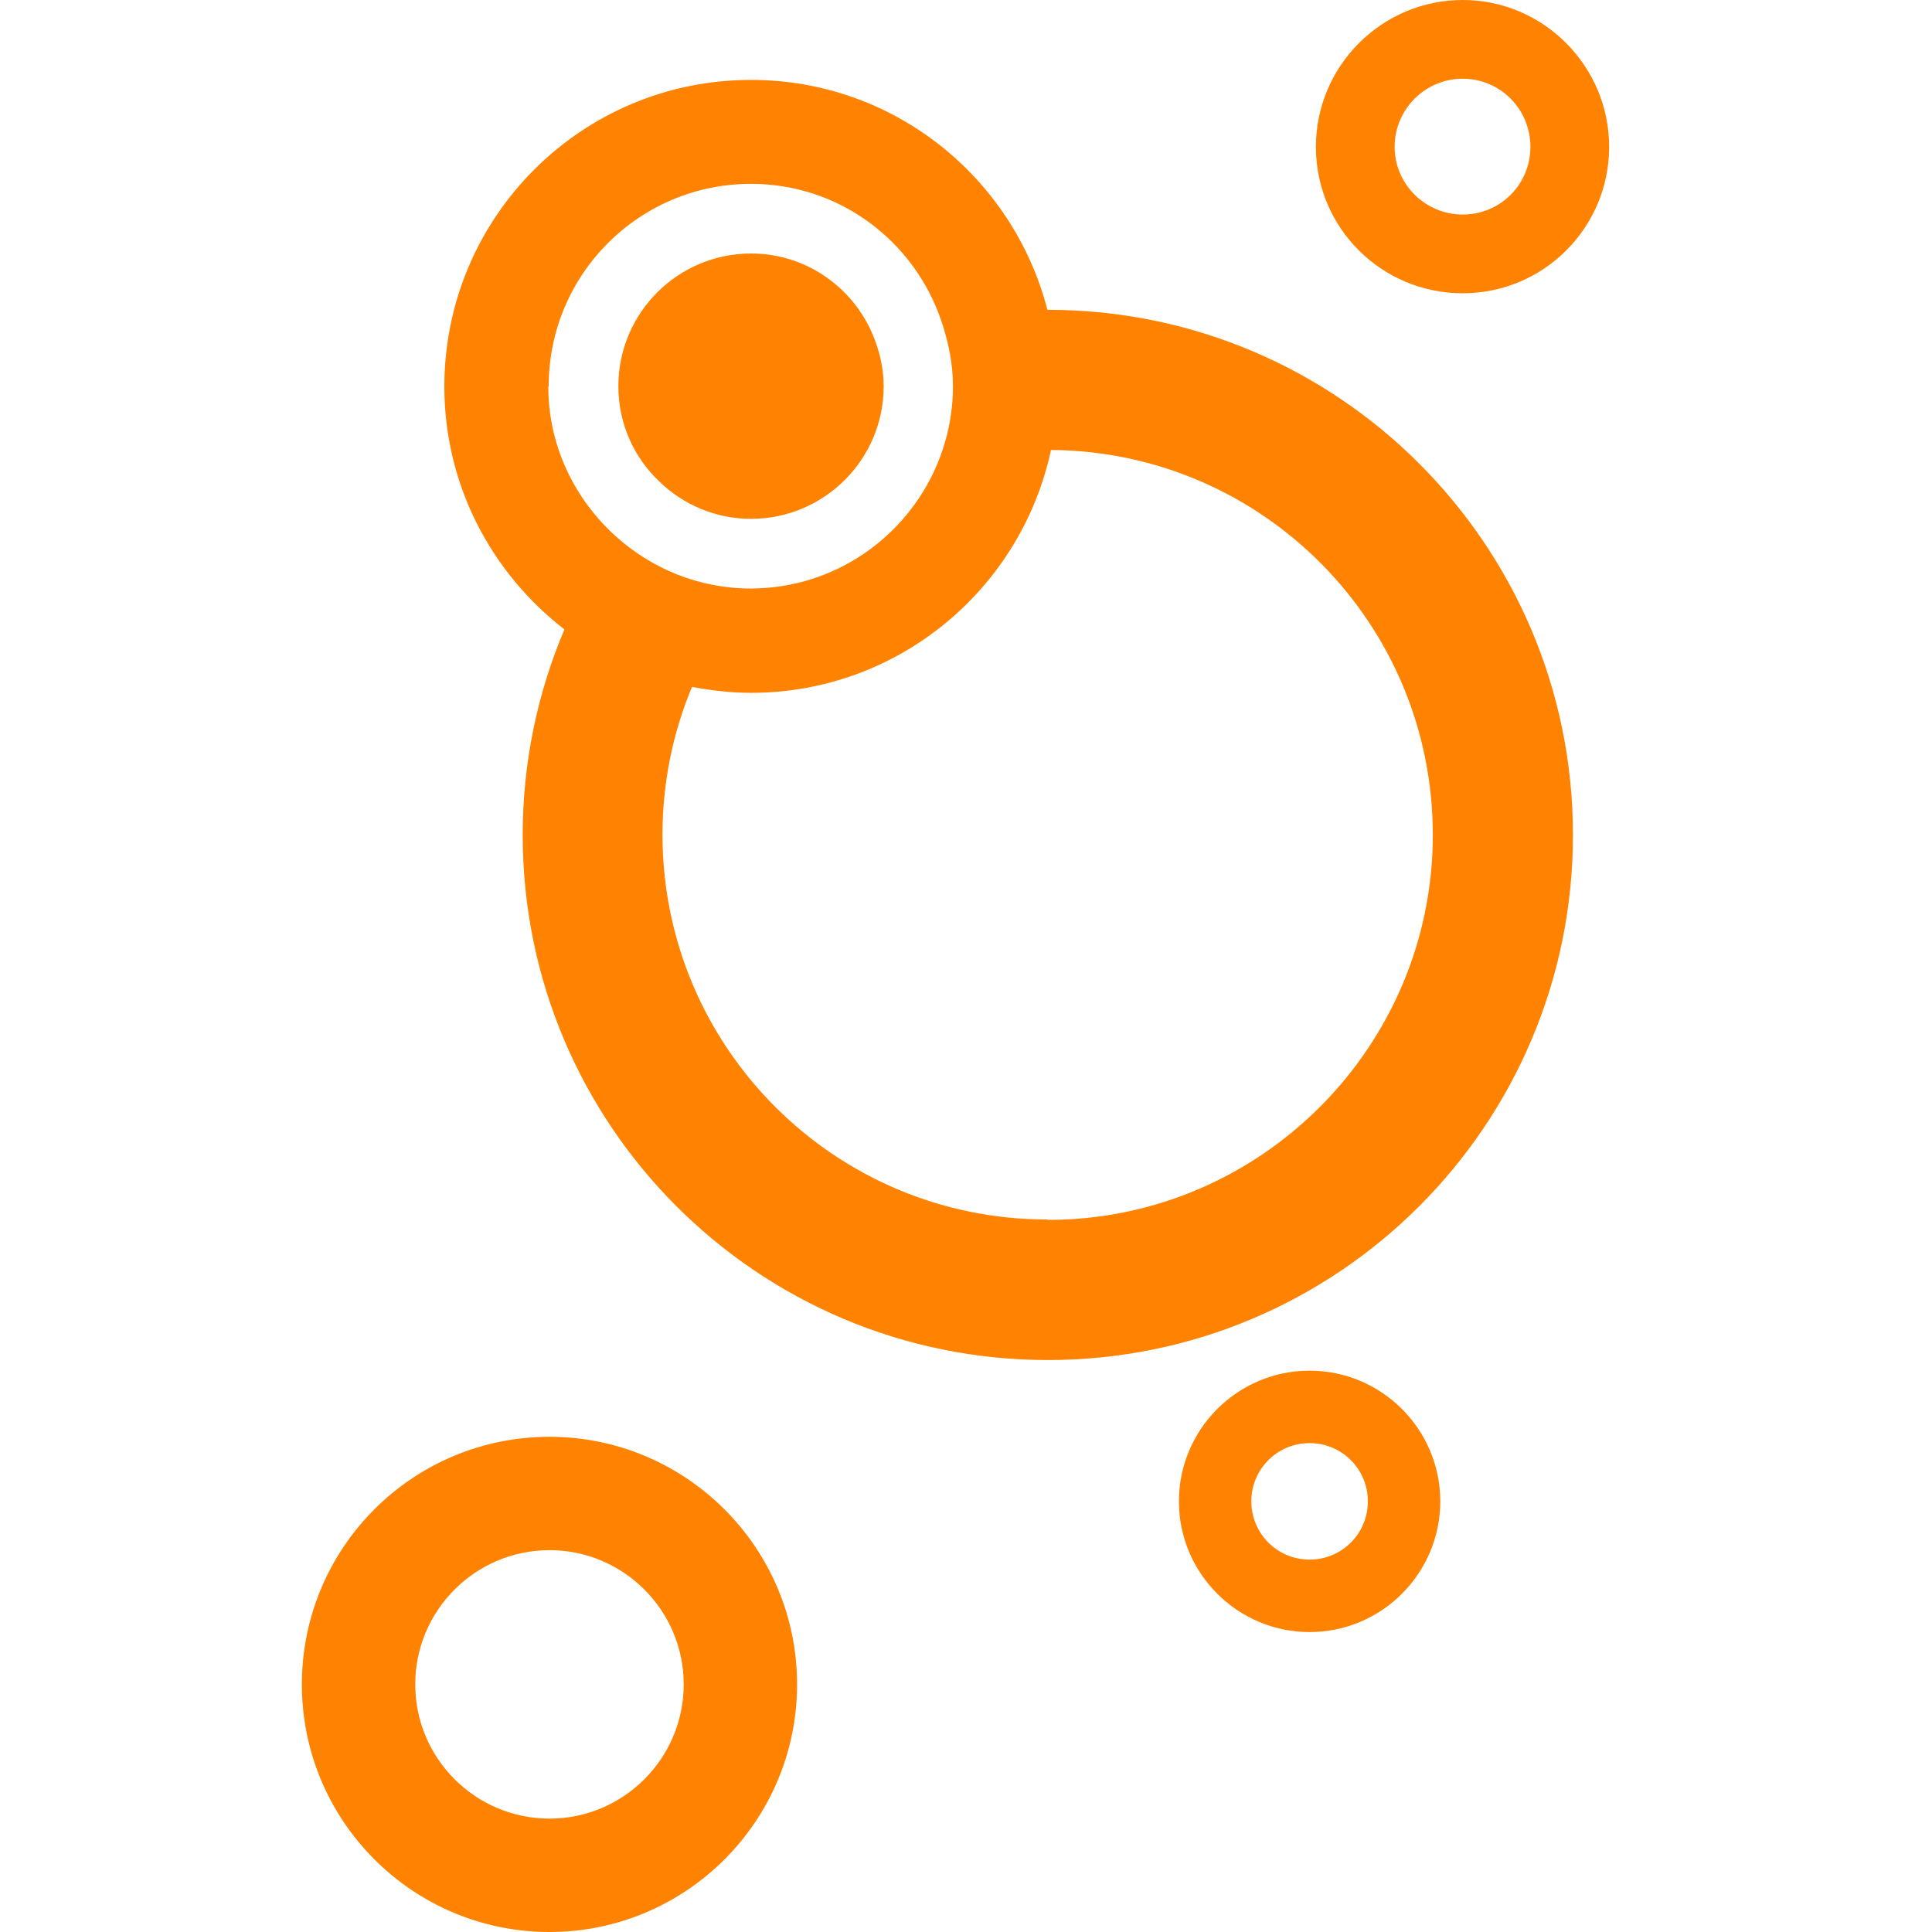
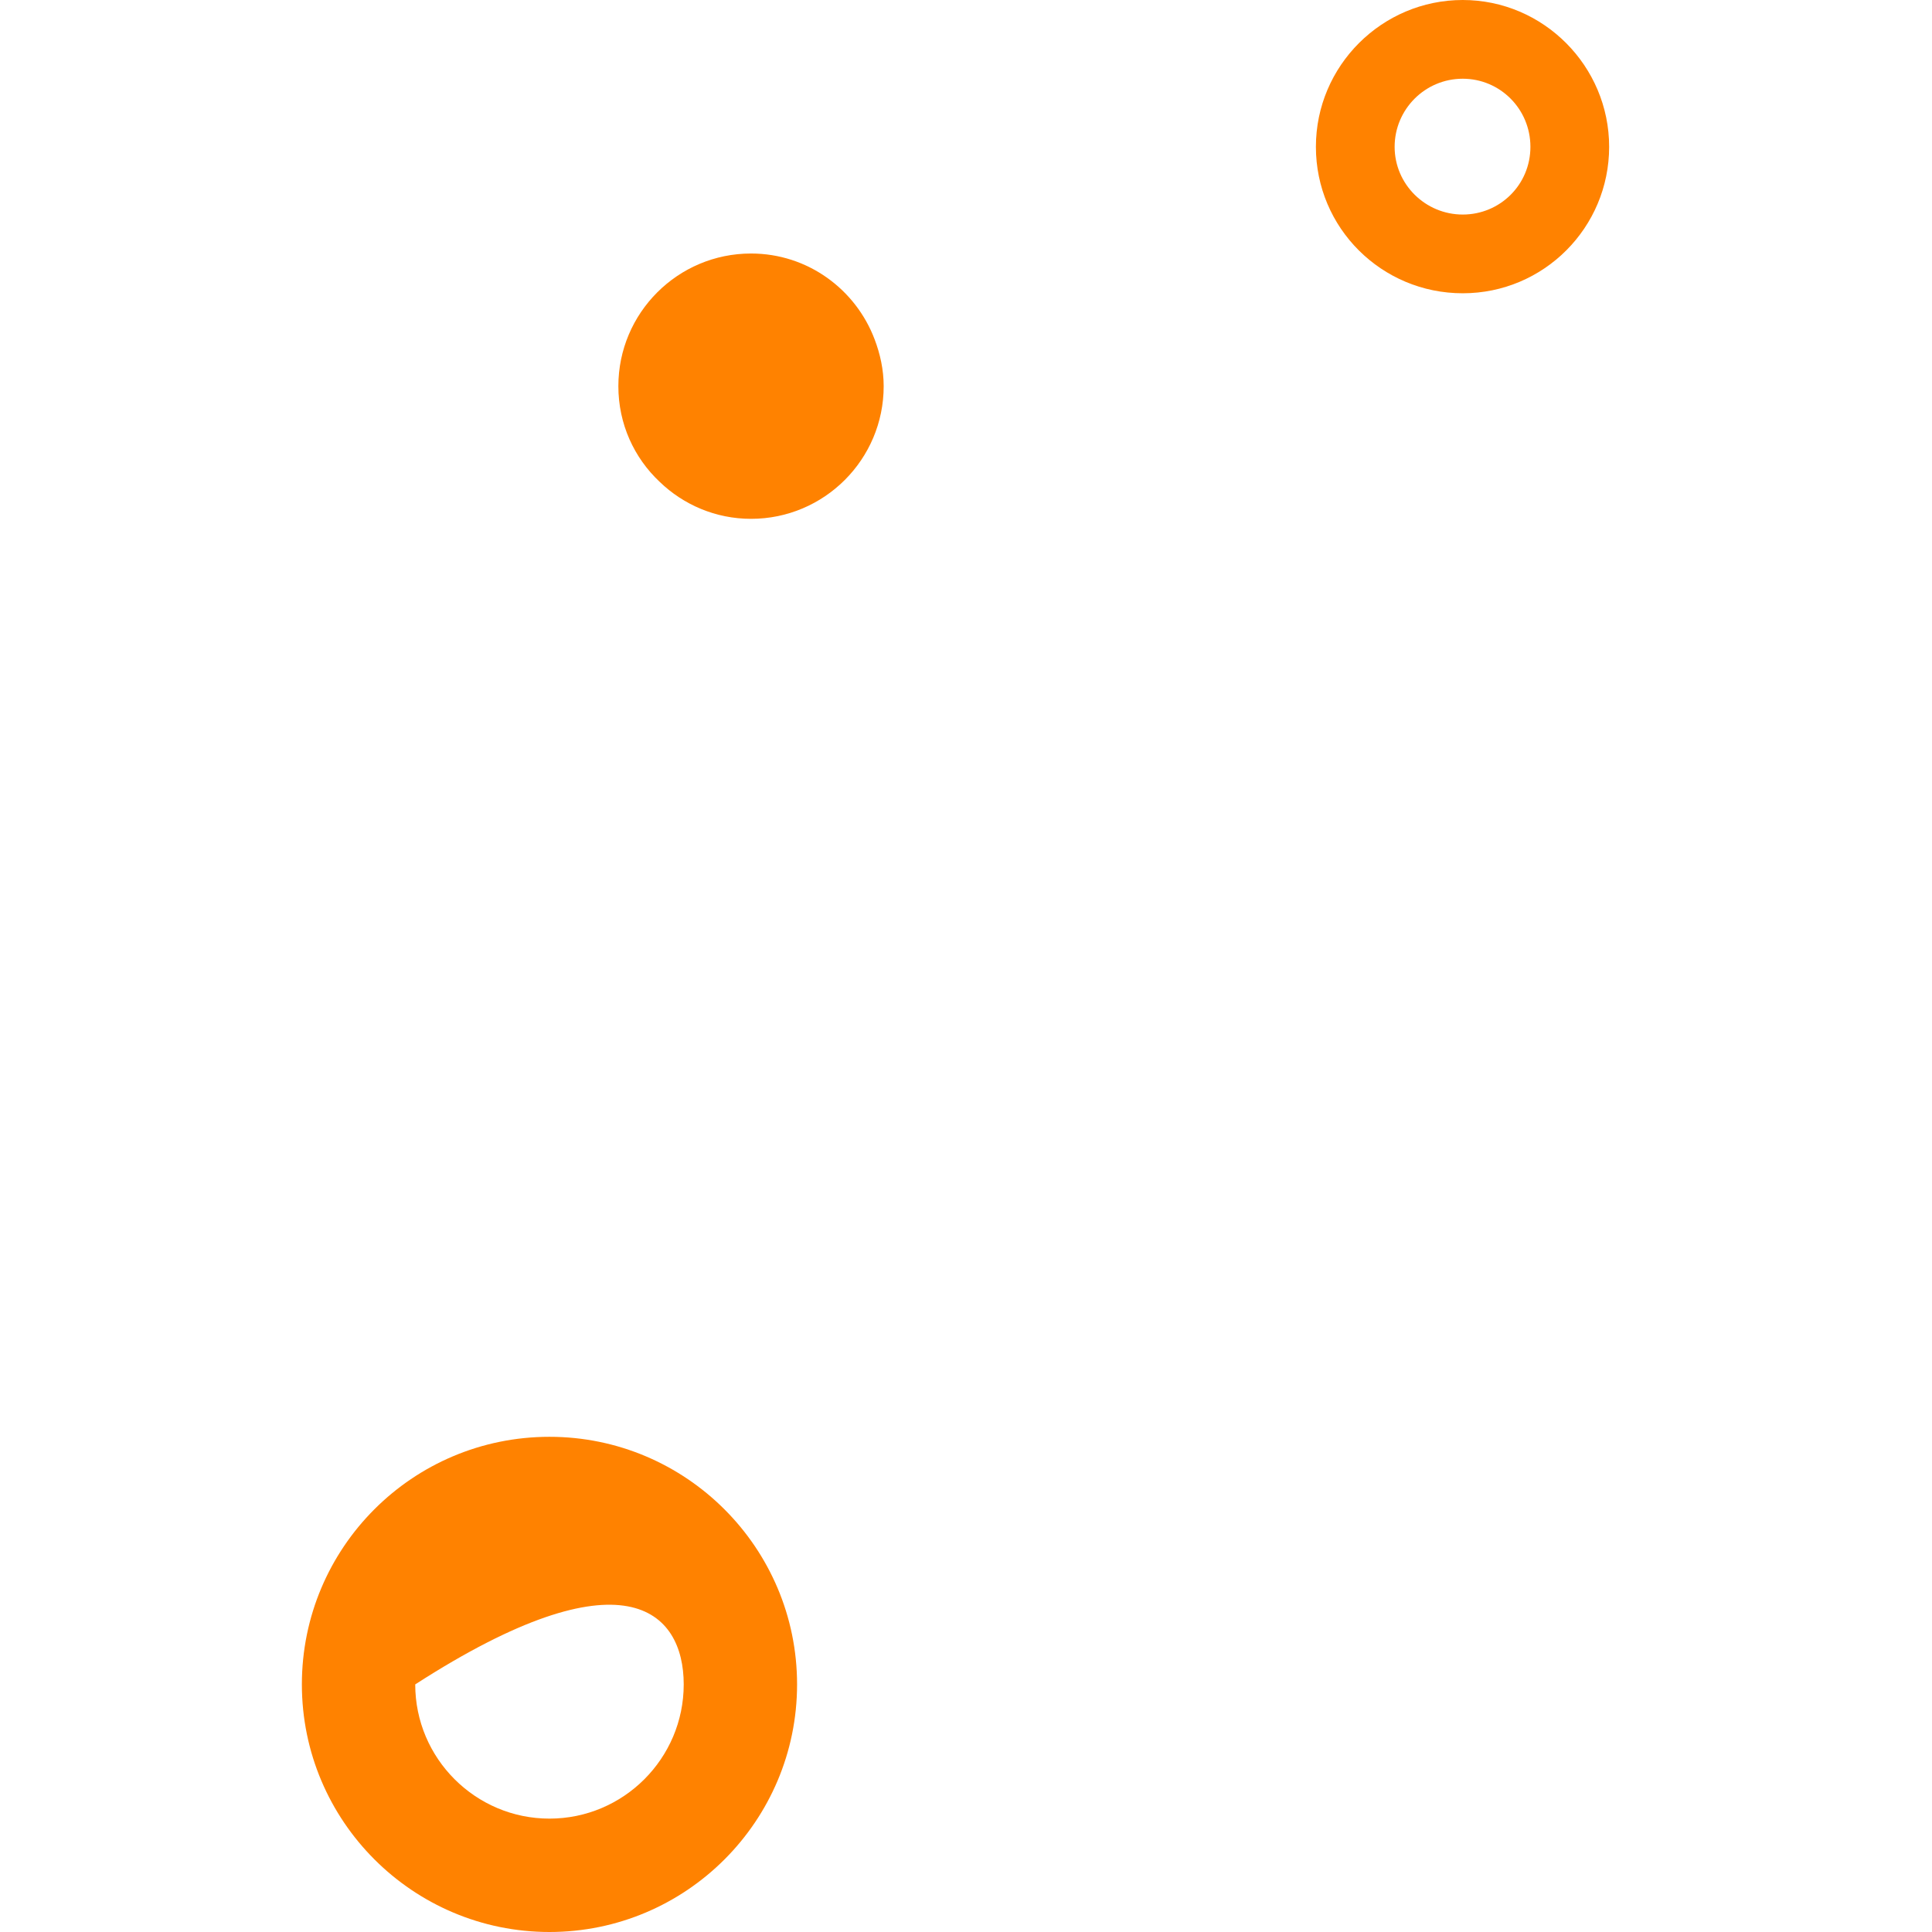
<svg xmlns="http://www.w3.org/2000/svg" width="64" height="64" viewBox="0 0 64 64" fill="none">
-   <path d="M18.202 47.596C13.664 47.596 10 51.273 10 55.798C10 60.323 13.677 64 18.202 64C22.727 64 26.404 60.323 26.404 55.798C26.404 51.273 22.727 47.596 18.202 47.596ZM18.202 60.244C15.751 60.244 13.755 58.249 13.755 55.798C13.755 53.346 15.751 51.351 18.202 51.351C20.654 51.351 22.649 53.346 22.649 55.798C22.649 58.249 20.654 60.244 18.202 60.244Z" fill="#FF8200" />
+   <path d="M18.202 47.596C13.664 47.596 10 51.273 10 55.798C10 60.323 13.677 64 18.202 64C22.727 64 26.404 60.323 26.404 55.798C26.404 51.273 22.727 47.596 18.202 47.596ZM18.202 60.244C15.751 60.244 13.755 58.249 13.755 55.798C20.654 51.351 22.649 53.346 22.649 55.798C22.649 58.249 20.654 60.244 18.202 60.244Z" fill="#FF8200" />
  <path d="M48.455 9.715C51.141 9.715 53.305 7.537 53.305 4.864C53.305 2.191 51.128 0 48.455 0C45.781 0 43.591 2.178 43.591 4.864C43.591 7.55 45.768 9.715 48.455 9.715ZM48.455 2.608C49.693 2.608 50.697 3.612 50.697 4.864C50.697 6.116 49.693 7.107 48.455 7.107C47.216 7.107 46.199 6.103 46.199 4.864C46.199 3.625 47.203 2.608 48.455 2.608Z" fill="#FF8200" />
-   <path d="M34.697 10.263C33.563 5.881 29.612 2.647 24.878 2.647C19.271 2.647 14.72 7.185 14.72 12.806C14.72 16.078 16.285 18.986 18.698 20.851C17.811 22.938 17.315 25.245 17.315 27.658C17.315 37.268 25.1 45.053 34.711 45.053C44.321 45.053 52.106 37.268 52.106 27.658C52.106 18.047 44.321 10.263 34.711 10.263H34.697ZM18.176 12.793C18.176 9.089 21.175 6.09 24.878 6.09C27.812 6.09 30.277 7.981 31.177 10.615C31.412 11.306 31.568 12.023 31.568 12.793C31.568 13.731 31.372 14.618 31.02 15.44C29.99 17.813 27.643 19.482 24.892 19.495H24.866C23.144 19.495 21.579 18.83 20.393 17.761C19.037 16.535 18.163 14.774 18.163 12.806L18.176 12.793ZM34.697 40.398C27.643 40.398 21.945 34.686 21.945 27.645C21.945 25.911 22.297 24.255 22.922 22.755C23.561 22.872 24.213 22.951 24.878 22.951C29.768 22.951 33.837 19.495 34.815 14.905C41.817 14.957 47.464 20.642 47.464 27.658C47.464 34.673 41.752 40.411 34.711 40.411L34.697 40.398Z" fill="#FF8200" />
-   <path d="M43.382 45.405C40.996 45.405 39.053 47.348 39.053 49.734C39.053 52.121 40.996 54.064 43.382 54.064C45.768 54.064 47.711 52.121 47.711 49.734C47.711 47.348 45.768 45.405 43.382 45.405ZM43.382 51.664C42.313 51.664 41.452 50.804 41.452 49.734C41.452 48.665 42.313 47.805 43.382 47.805C44.451 47.805 45.312 48.665 45.312 49.734C45.312 50.804 44.451 51.664 43.382 51.664Z" fill="#FF8200" />
  <path d="M28.973 11.241C28.347 9.585 26.756 8.398 24.879 8.398C22.453 8.398 20.484 10.367 20.484 12.793C20.484 14.045 21.006 15.166 21.853 15.962C22.636 16.718 23.705 17.187 24.879 17.187C27.304 17.187 29.273 15.218 29.273 12.793C29.273 12.245 29.156 11.724 28.973 11.241Z" fill="#FF8200" />
</svg>